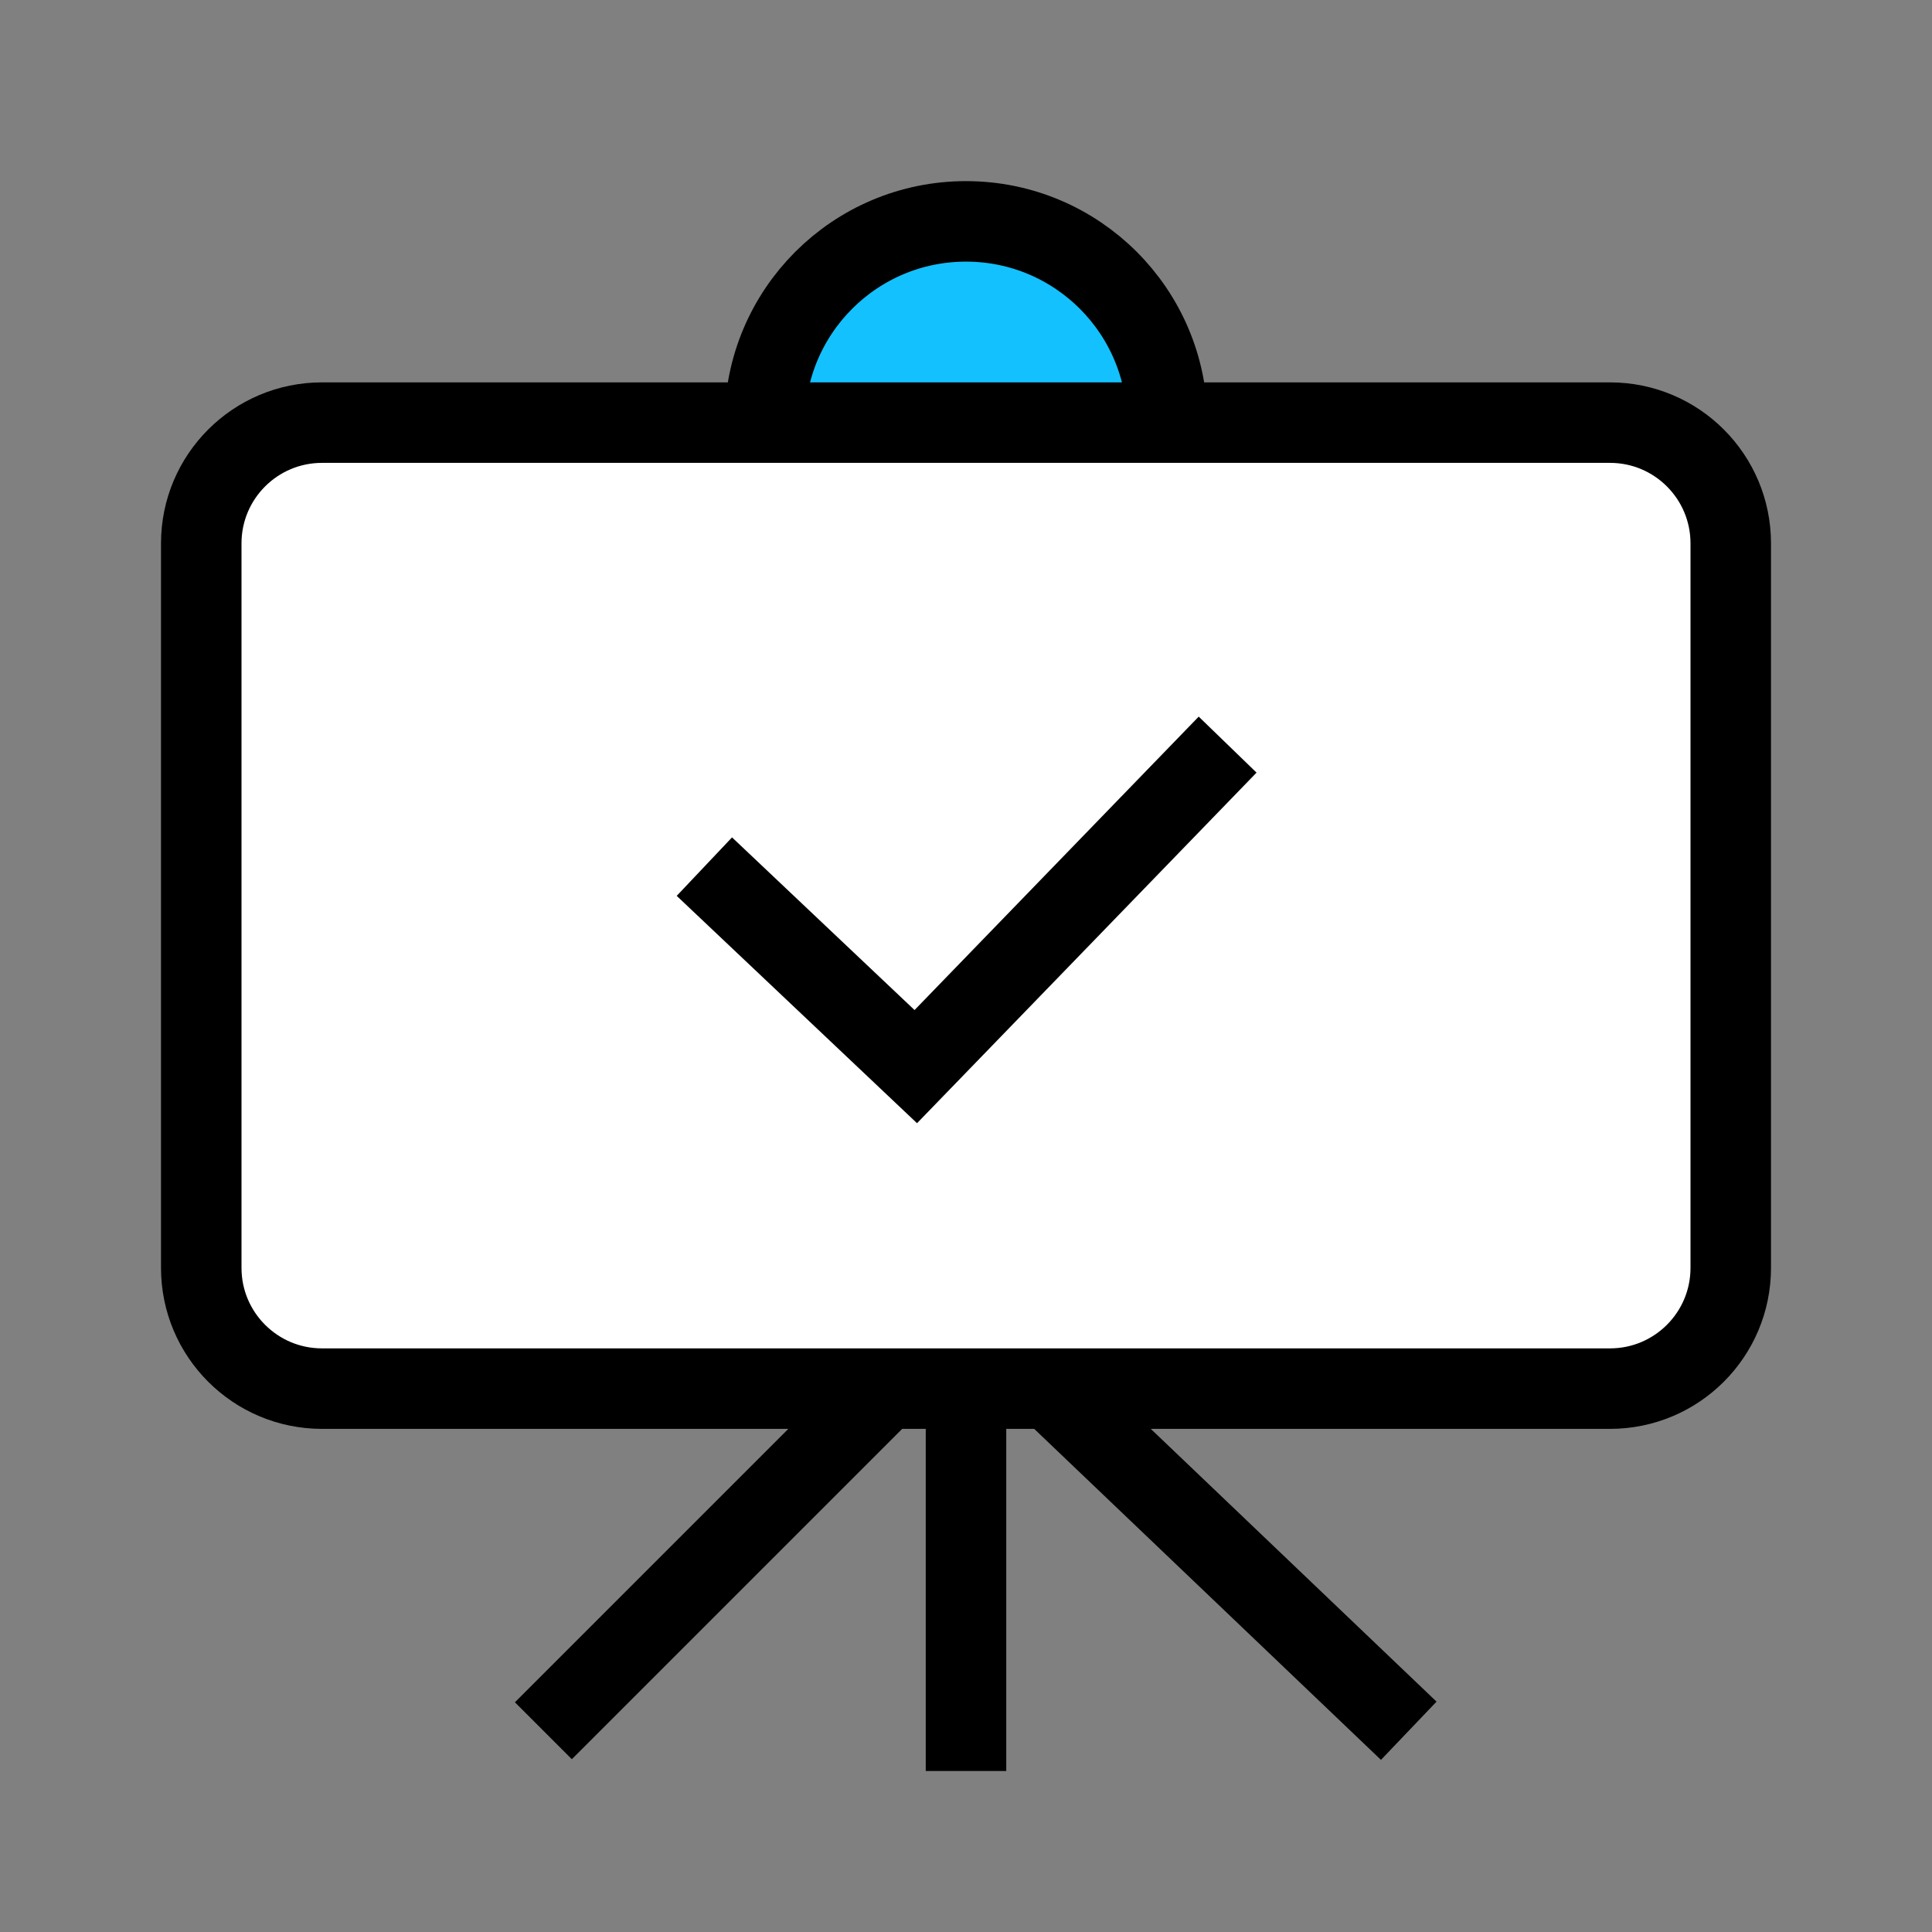
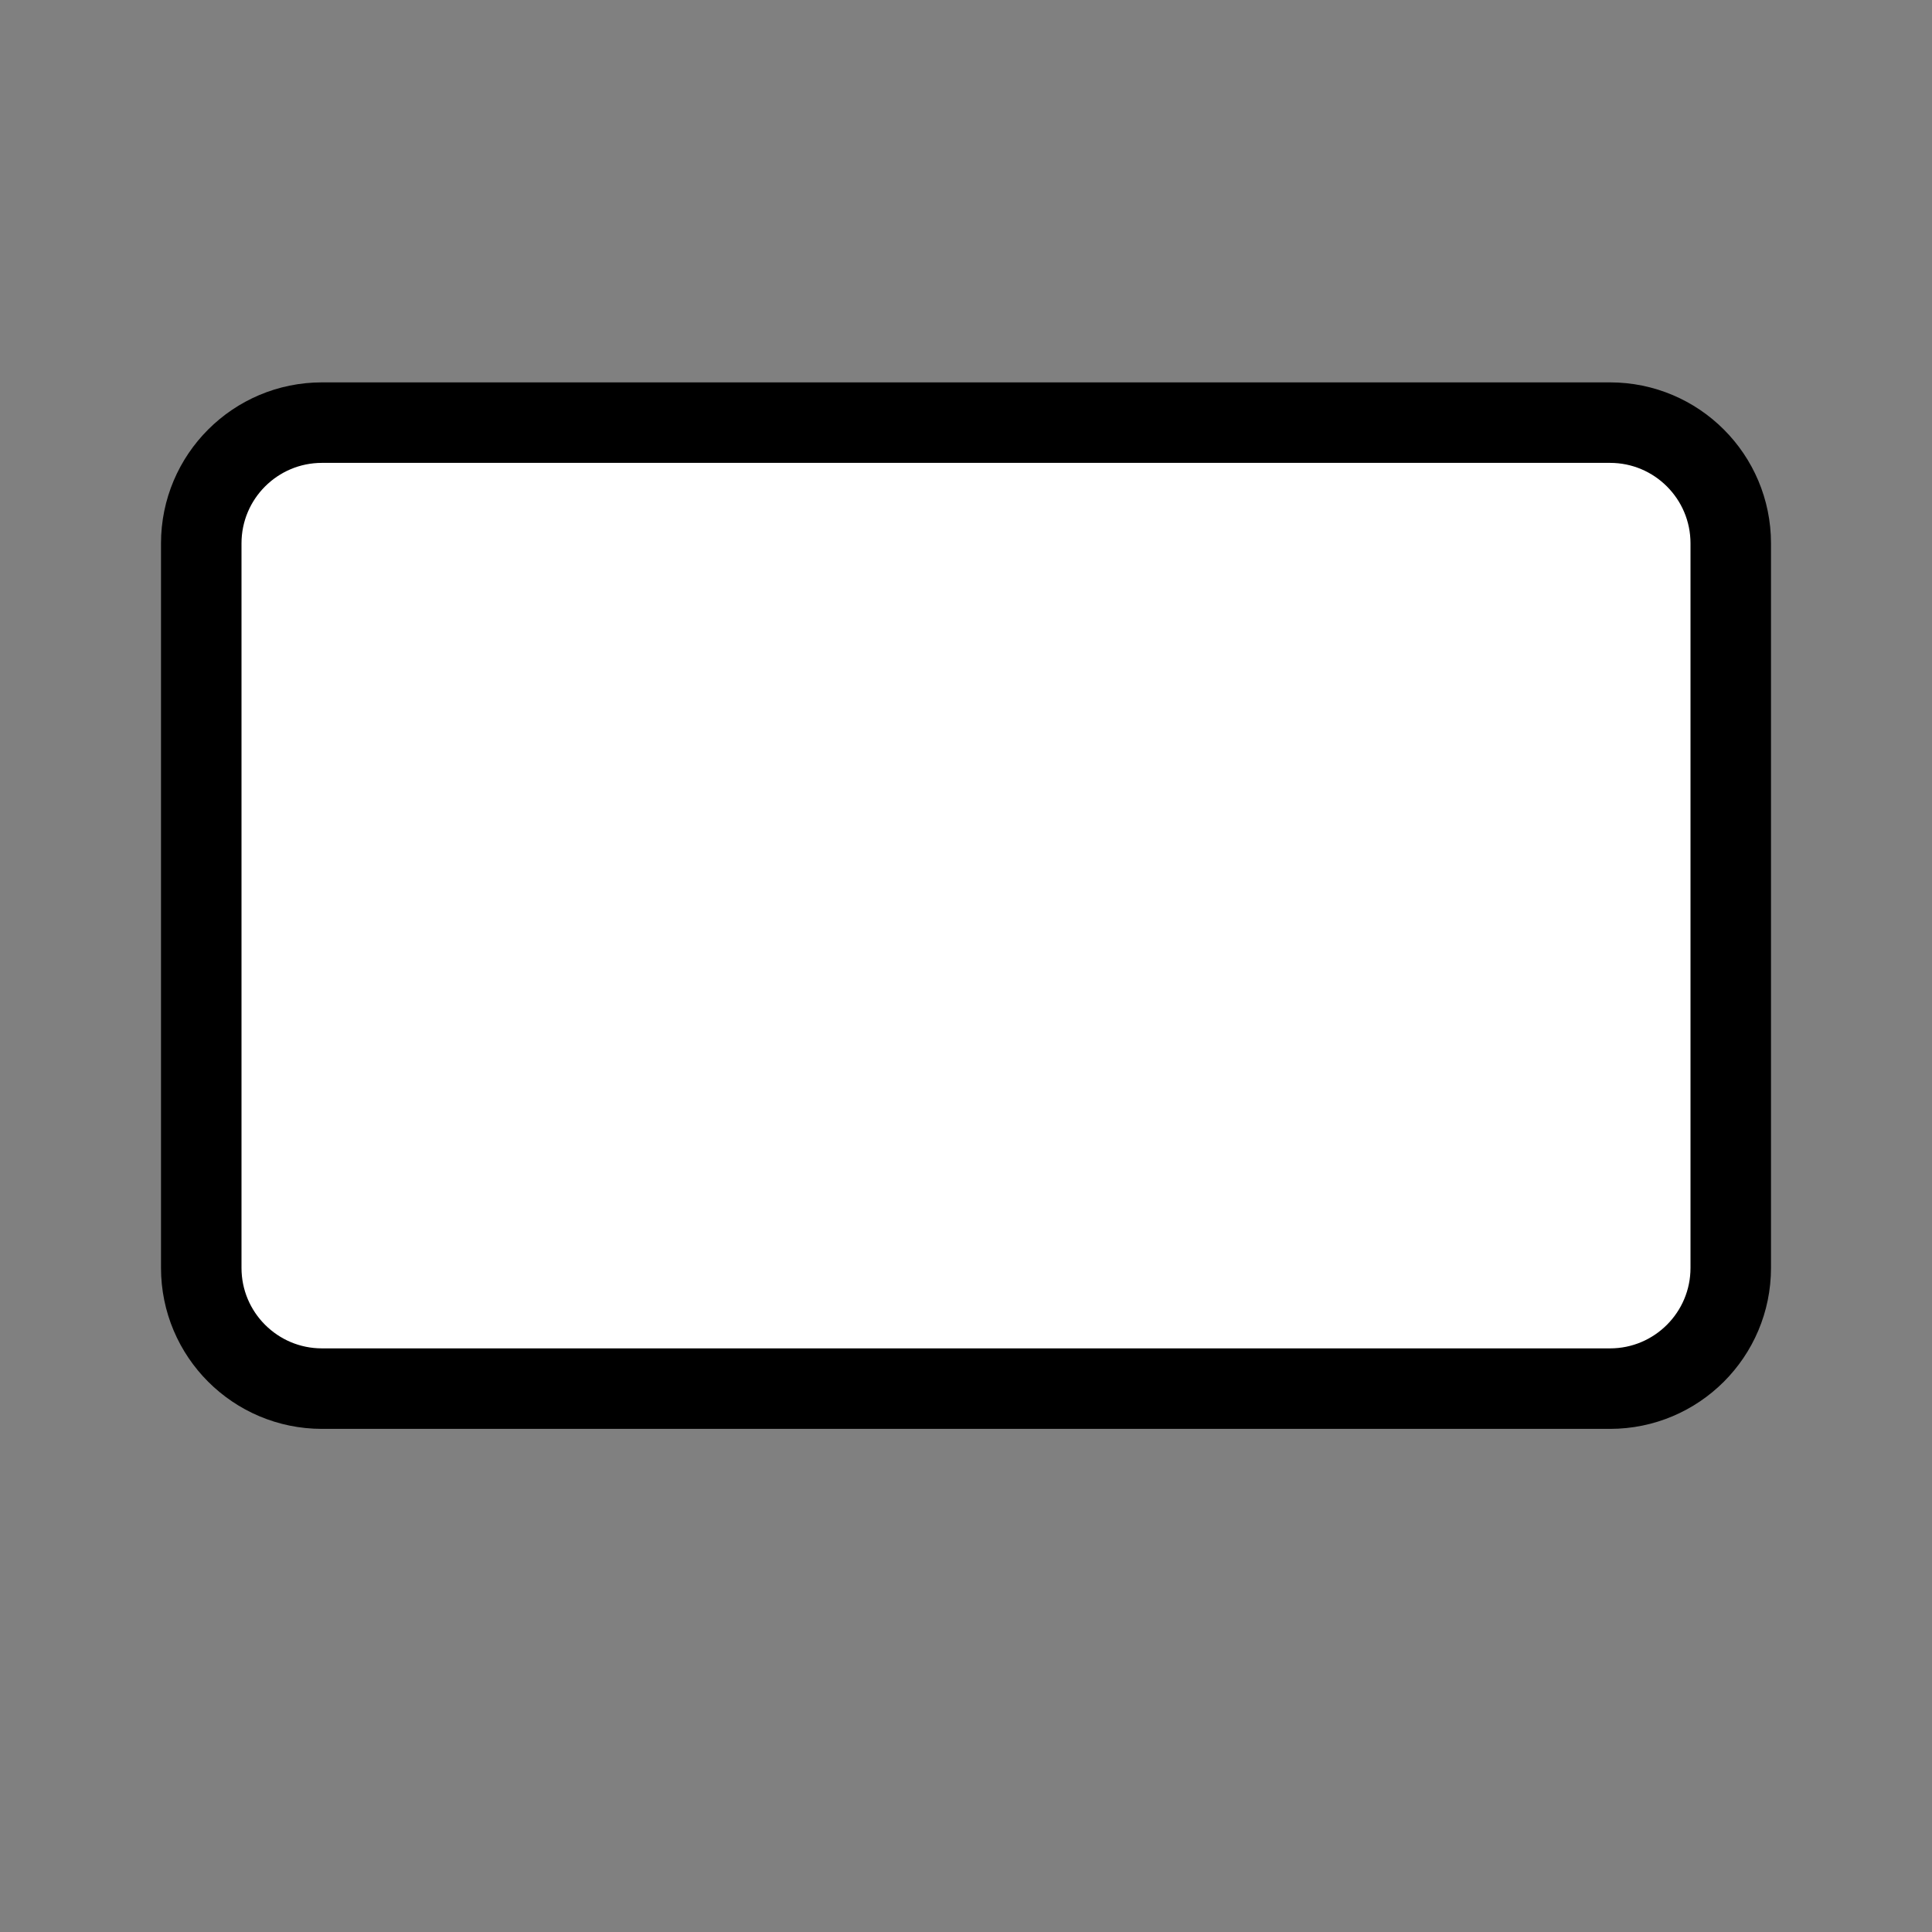
<svg xmlns="http://www.w3.org/2000/svg" width="96" height="96" viewBox="0 0 96 96" fill="none">
  <rect x="0" y="0" width="96" height="96" fill="#808080" stroke="none" />
-   <path d="M48 25L48 88" stroke="black" stroke-width="4" />
-   <path d="M48 65L27 86" stroke="black" stroke-width="4" />
-   <path d="M48 65L70 86" stroke="black" stroke-width="4" />
-   <circle cx="48" cy="21" r="10" fill="#13C1FF" stroke="black" stroke-width="4" />
  <path d="M10 27C10 23.686 12.686 21 16 21H80C83.314 21 86 23.686 86 27V63C86 66.314 83.314 69 80 69H16C12.686 69 10 66.314 10 63V27Z" fill="white" stroke="black" stroke-width="4" />
-   <path d="M35 43.062L45.505 53L61 37" stroke="black" stroke-width="4" />
</svg>